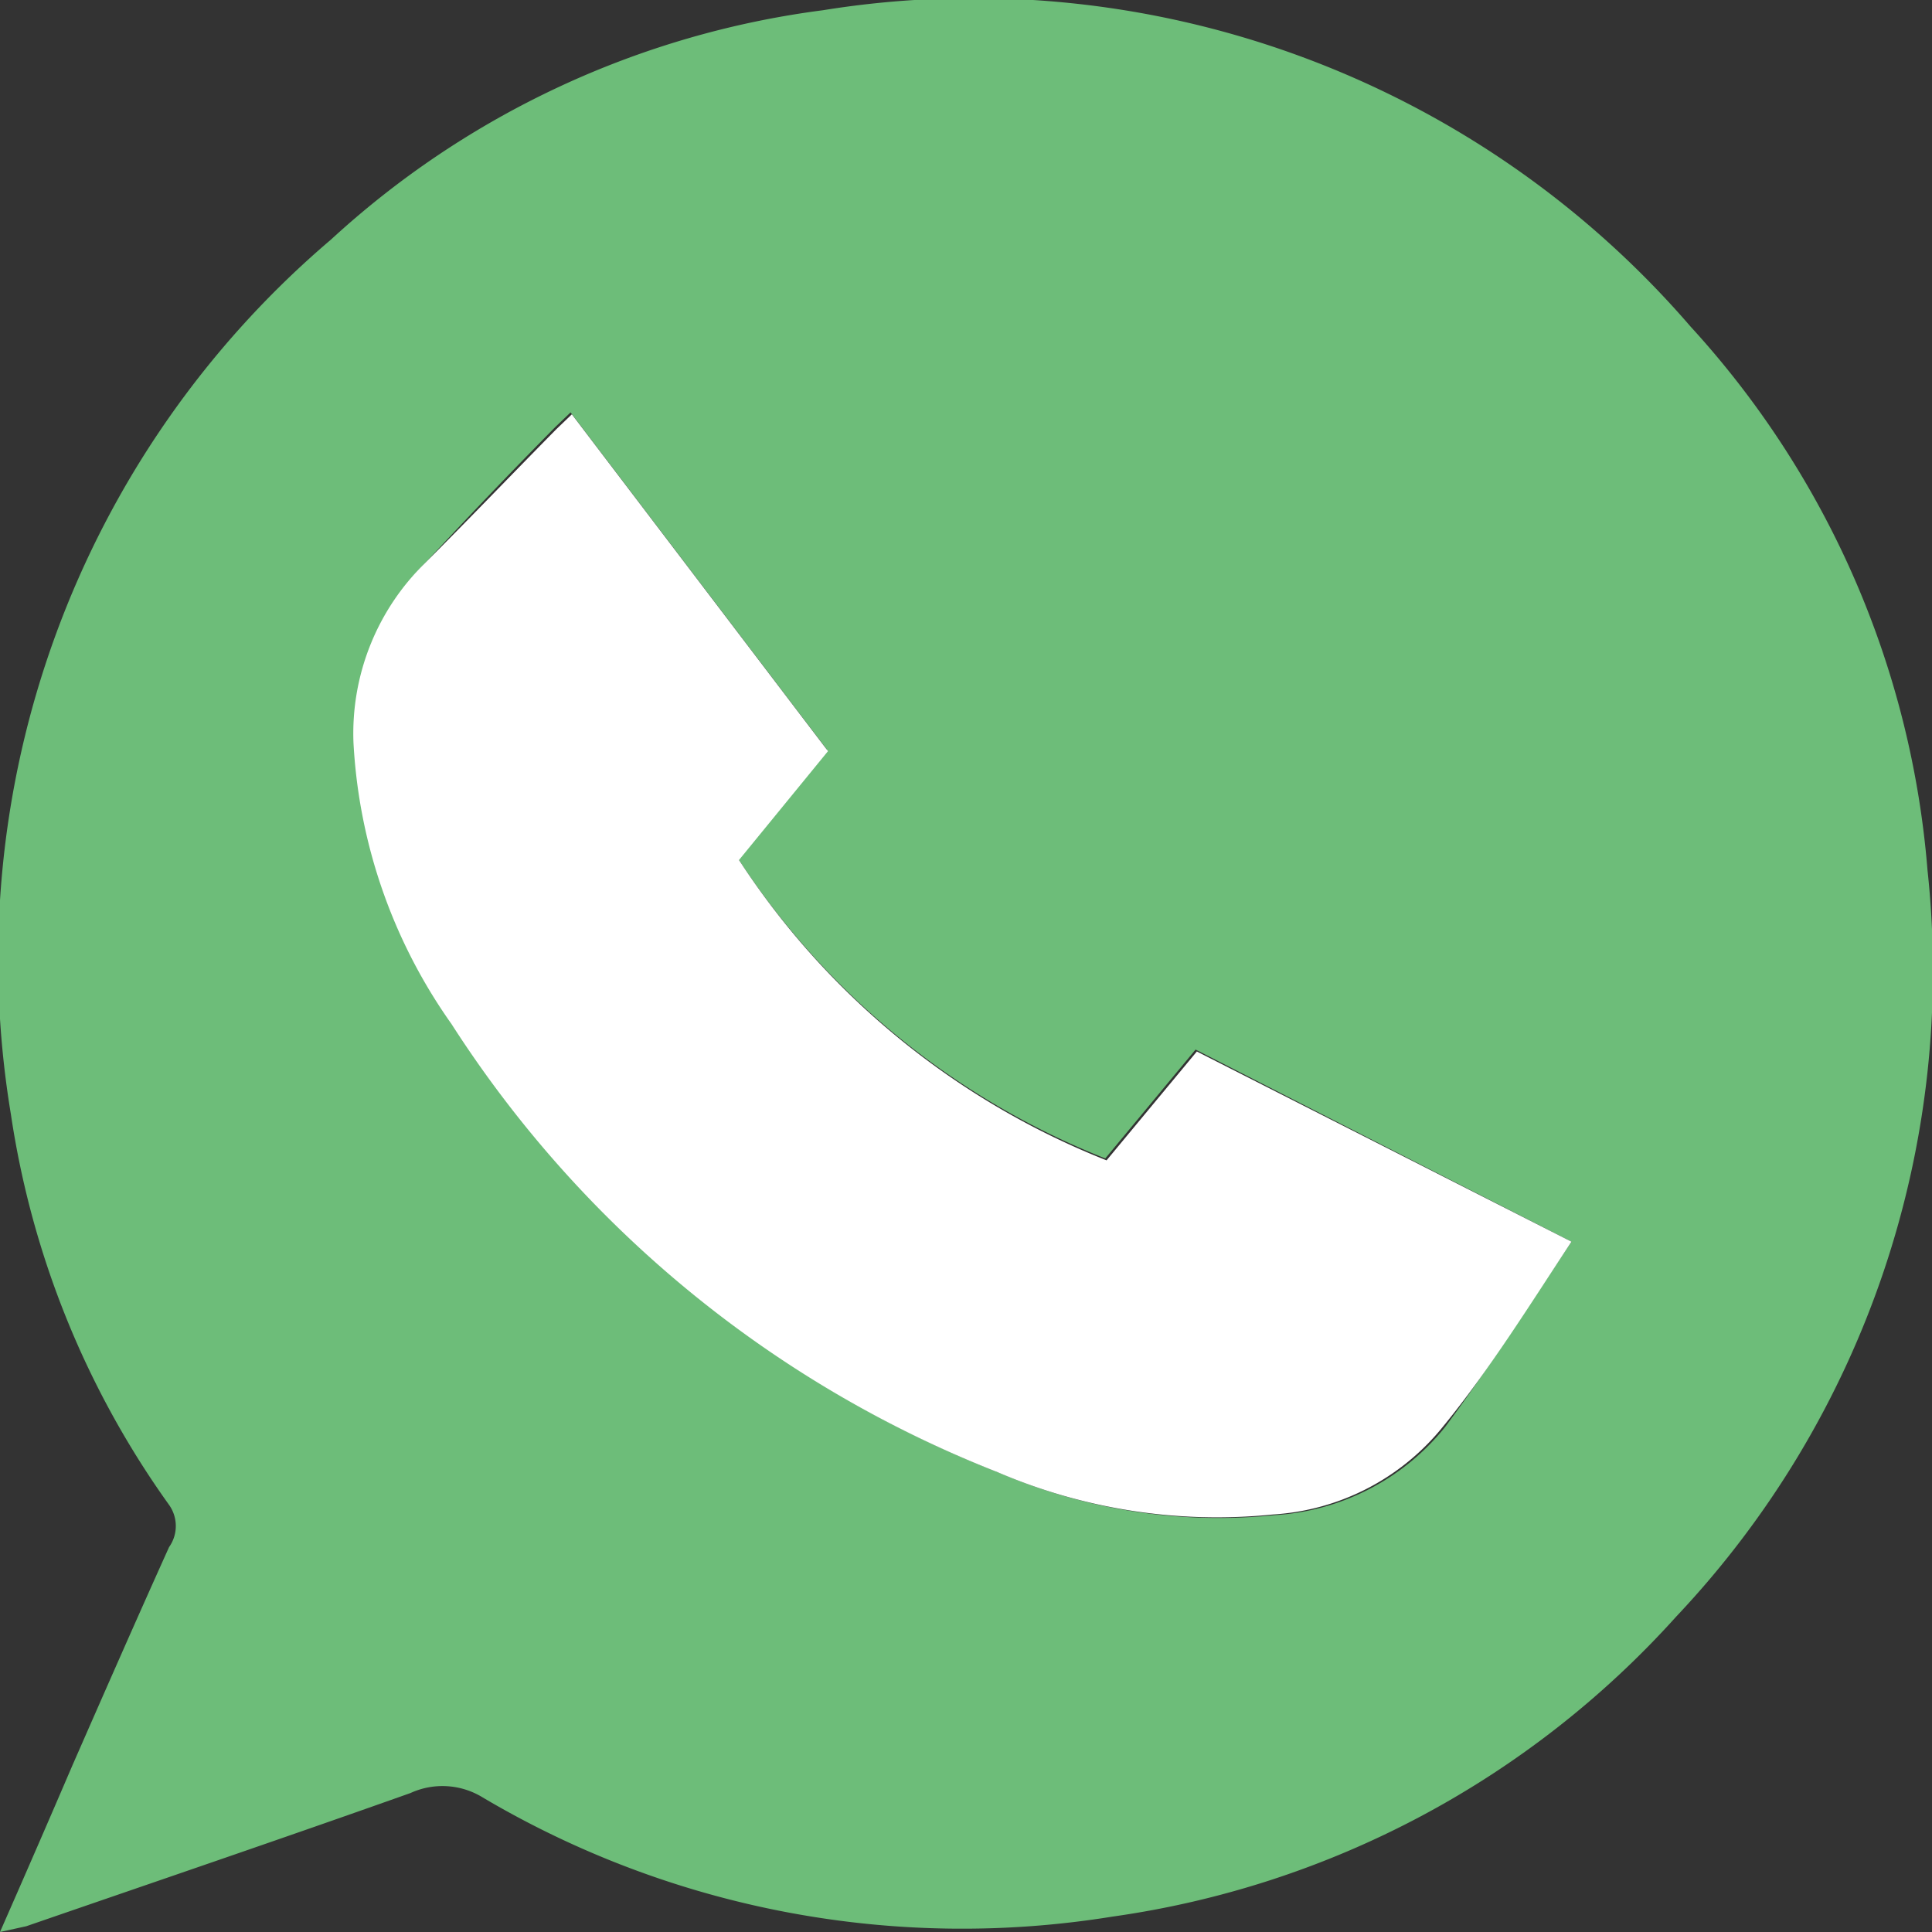
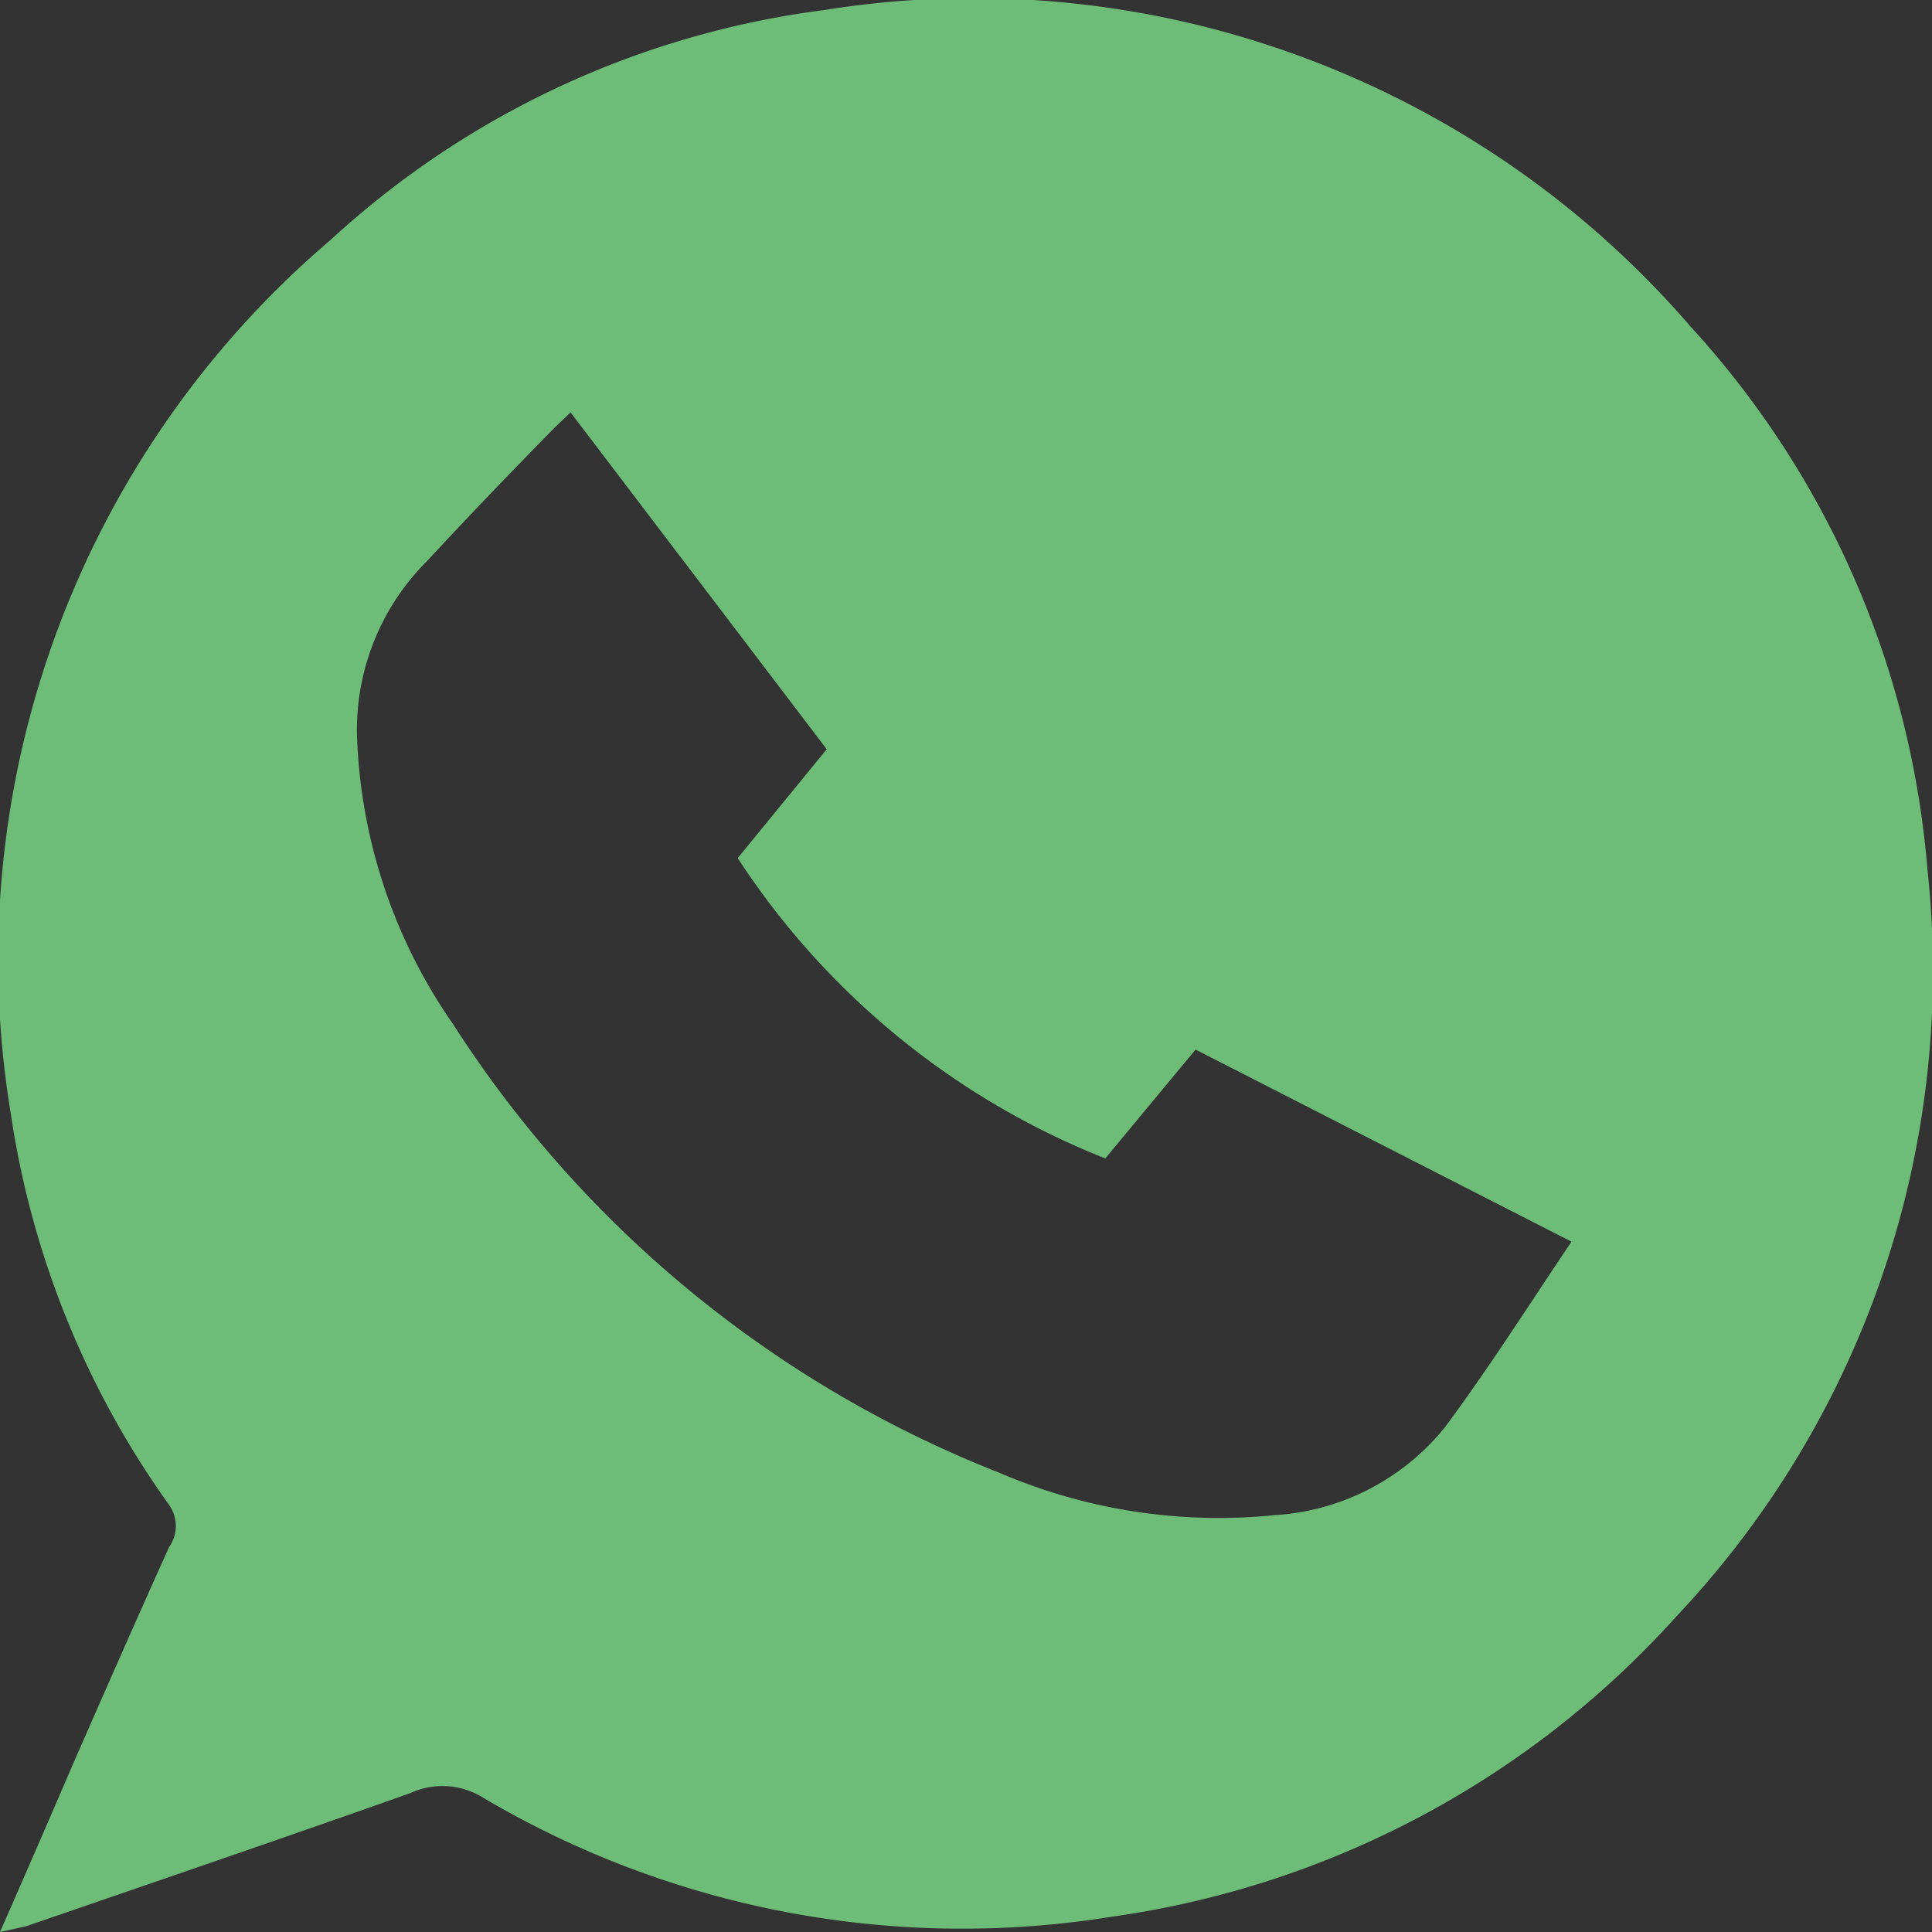
<svg xmlns="http://www.w3.org/2000/svg" viewBox="0 0 30.17 30.17">
  <rect x="0" y="0" width="30.17" height="30.17" fill="#333333" stroke="none" />
  <defs>
    <style>.cls-1{fill:#6dbd79;}.cls-2{fill:#fff;}</style>
  </defs>
  <title>Asset 25</title>
  <g id="Layer_2" data-name="Layer 2">
    <g id="Layer_1-2" data-name="Layer 1">
      <path class="cls-1" d="M0,30.17c.4-.91.77-1.76,1.13-2.6.5-1.14,1-2.28,1.51-3.41a.57.57,0,0,0,0-.66A14,14,0,0,1,.17,17.4a14.76,14.76,0,0,1,5-13.66A14,14,0,0,1,12.85.16,14.78,14.78,0,0,1,26.4,5.1a14.26,14.26,0,0,1,3.7,8.49,14.68,14.68,0,0,1-3.92,11.65,14.58,14.58,0,0,1-8.81,4.69,14.7,14.7,0,0,1-9.83-1.86A1.2,1.2,0,0,0,6.41,28c-2,.71-4,1.39-6,2.08ZM24.54,19.39l-5.87-3-1.41,1.7a12.22,12.22,0,0,1-5.74-4.69l1.39-1.7-4-5.26-.24.23c-.69.7-1.36,1.4-2,2.09a3.72,3.72,0,0,0-1.09,2.85A8.36,8.36,0,0,0,7.08,16a17.92,17.92,0,0,0,8.53,7,8.67,8.67,0,0,0,4.3.66,3.7,3.7,0,0,0,2.66-1.38C23.26,21.35,23.88,20.37,24.54,19.39Z" />
-       <path class="cls-2" d="M24.54,19.39c-.66,1-1.28,2-2,2.88a3.7,3.7,0,0,1-2.66,1.38,8.67,8.67,0,0,1-4.3-.66,17.92,17.92,0,0,1-8.53-7,8.36,8.36,0,0,1-1.53-4.39A3.72,3.72,0,0,1,6.64,8.79C7.33,8.1,8,7.4,8.69,6.7l.24-.23,4,5.26-1.39,1.7a12.22,12.22,0,0,0,5.74,4.69l1.41-1.7Z" />
    </g>
  </g>
</svg>